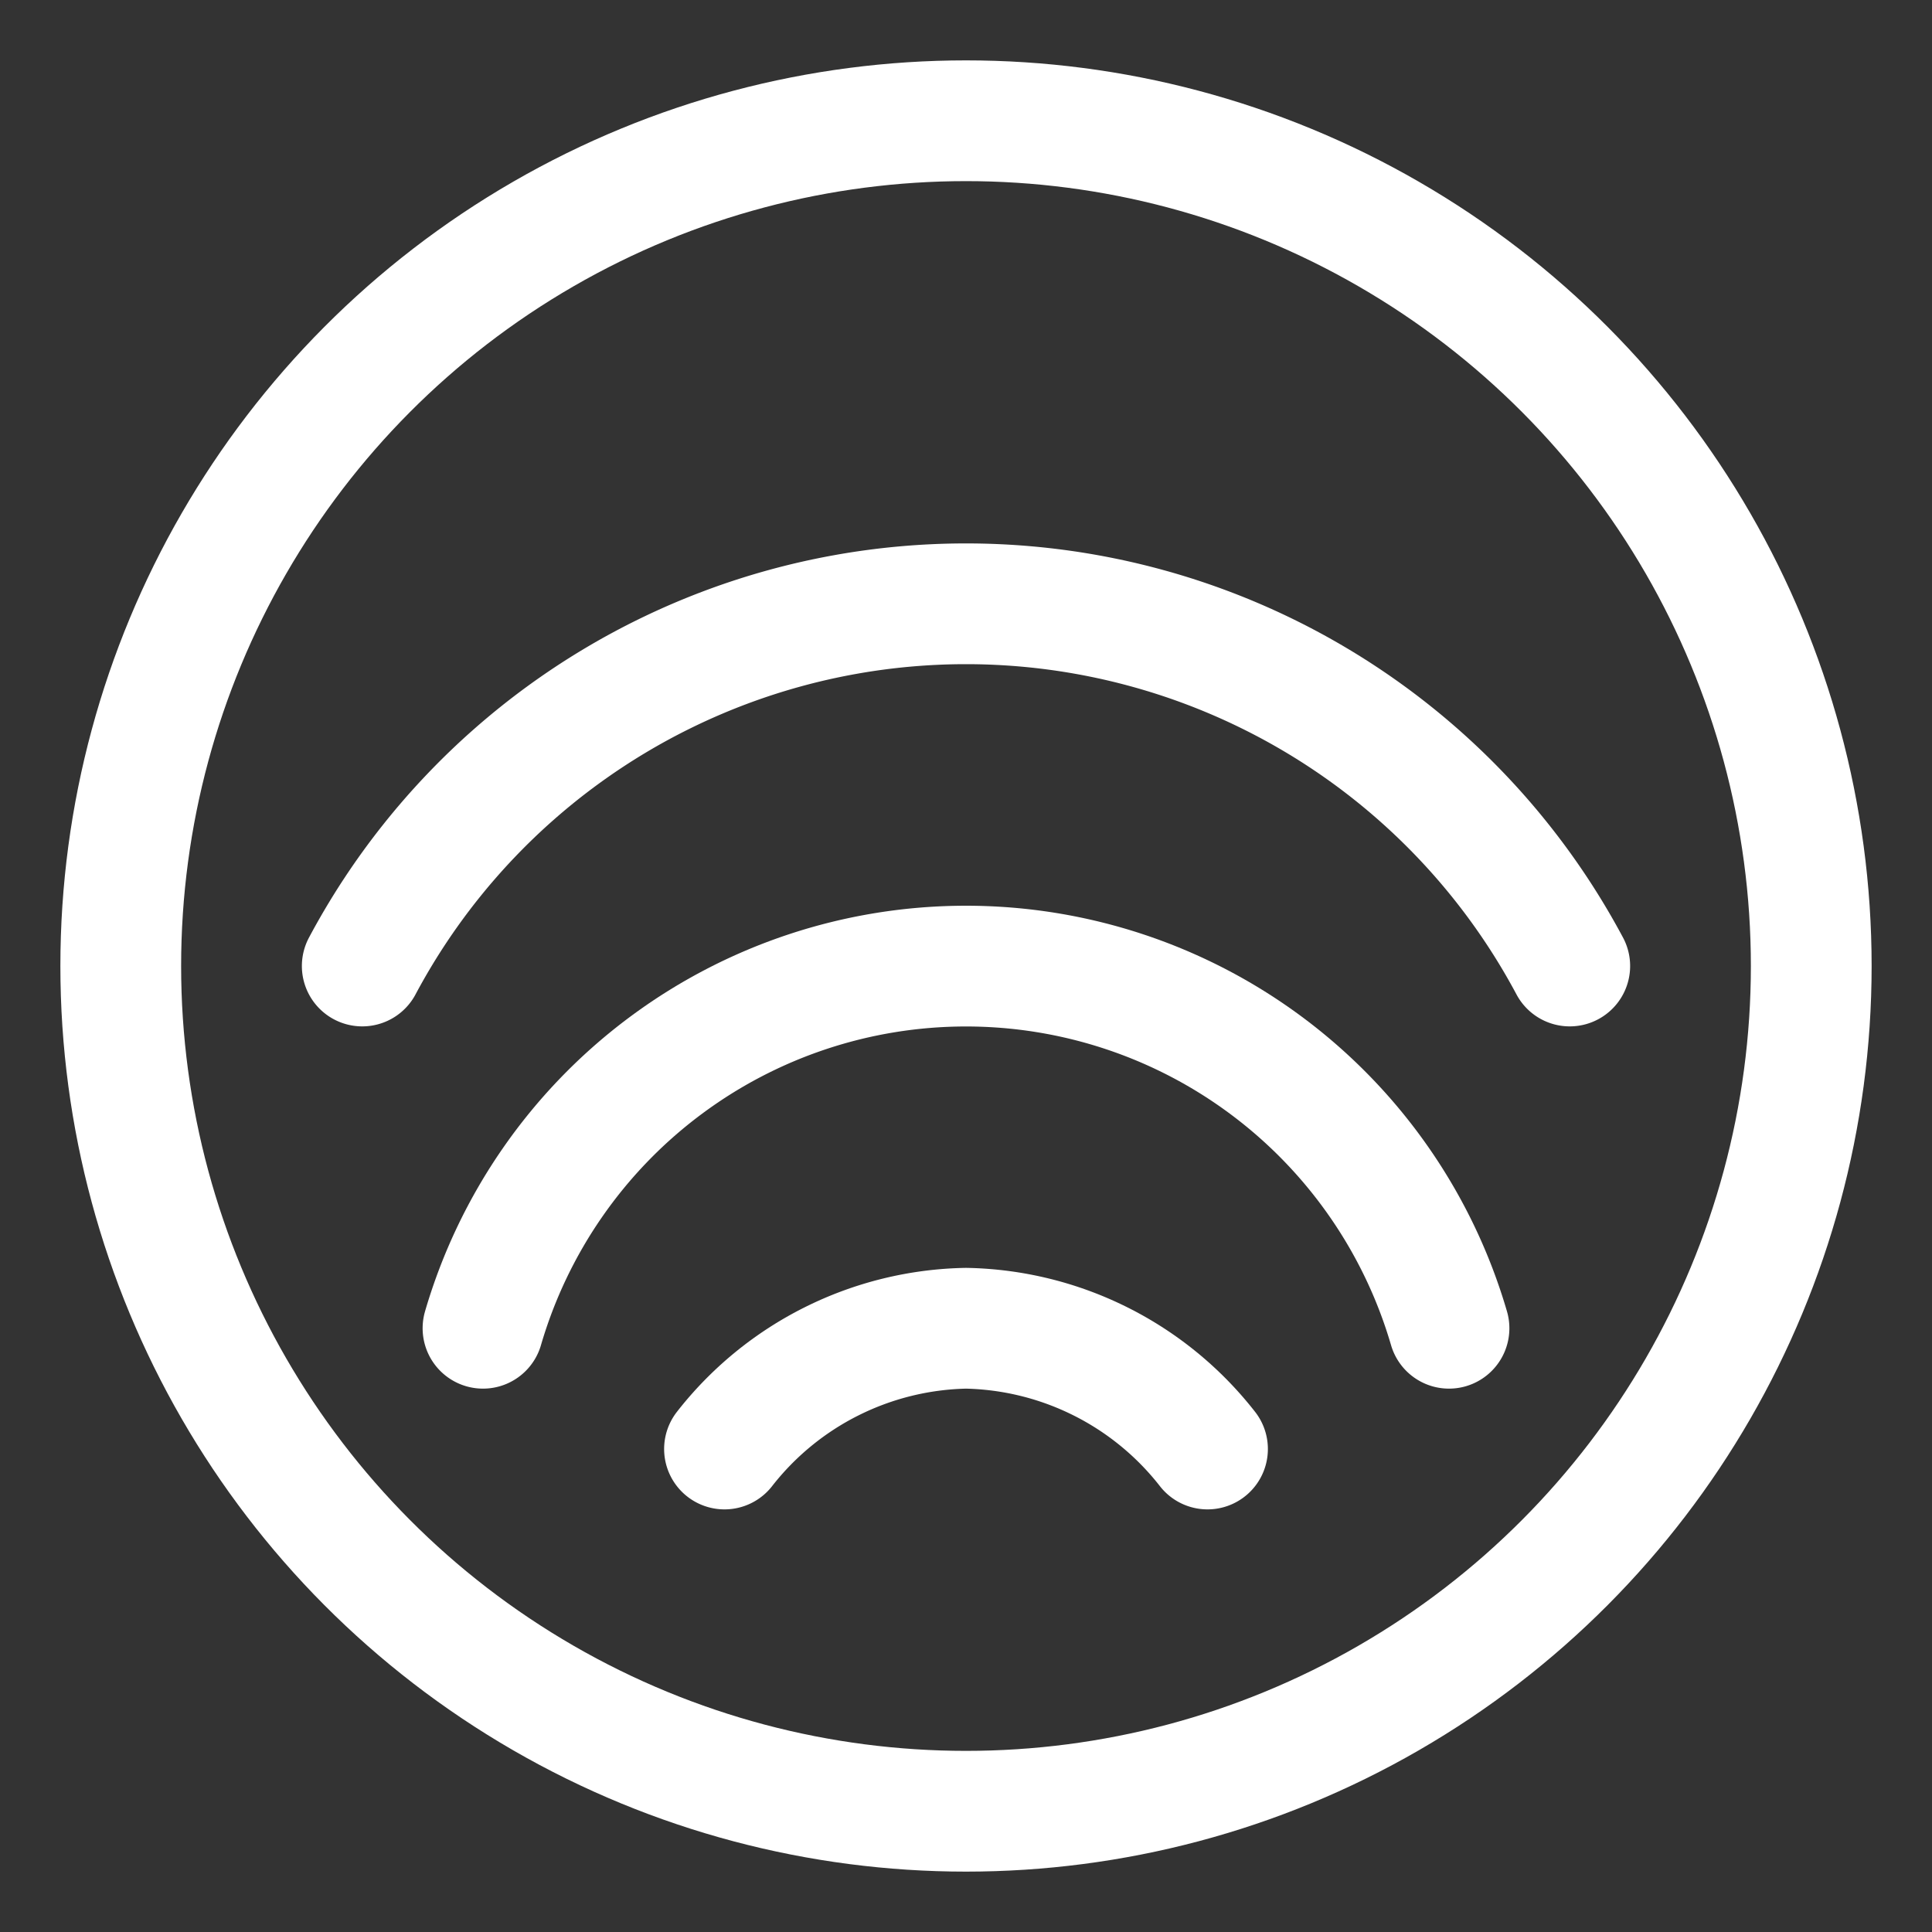
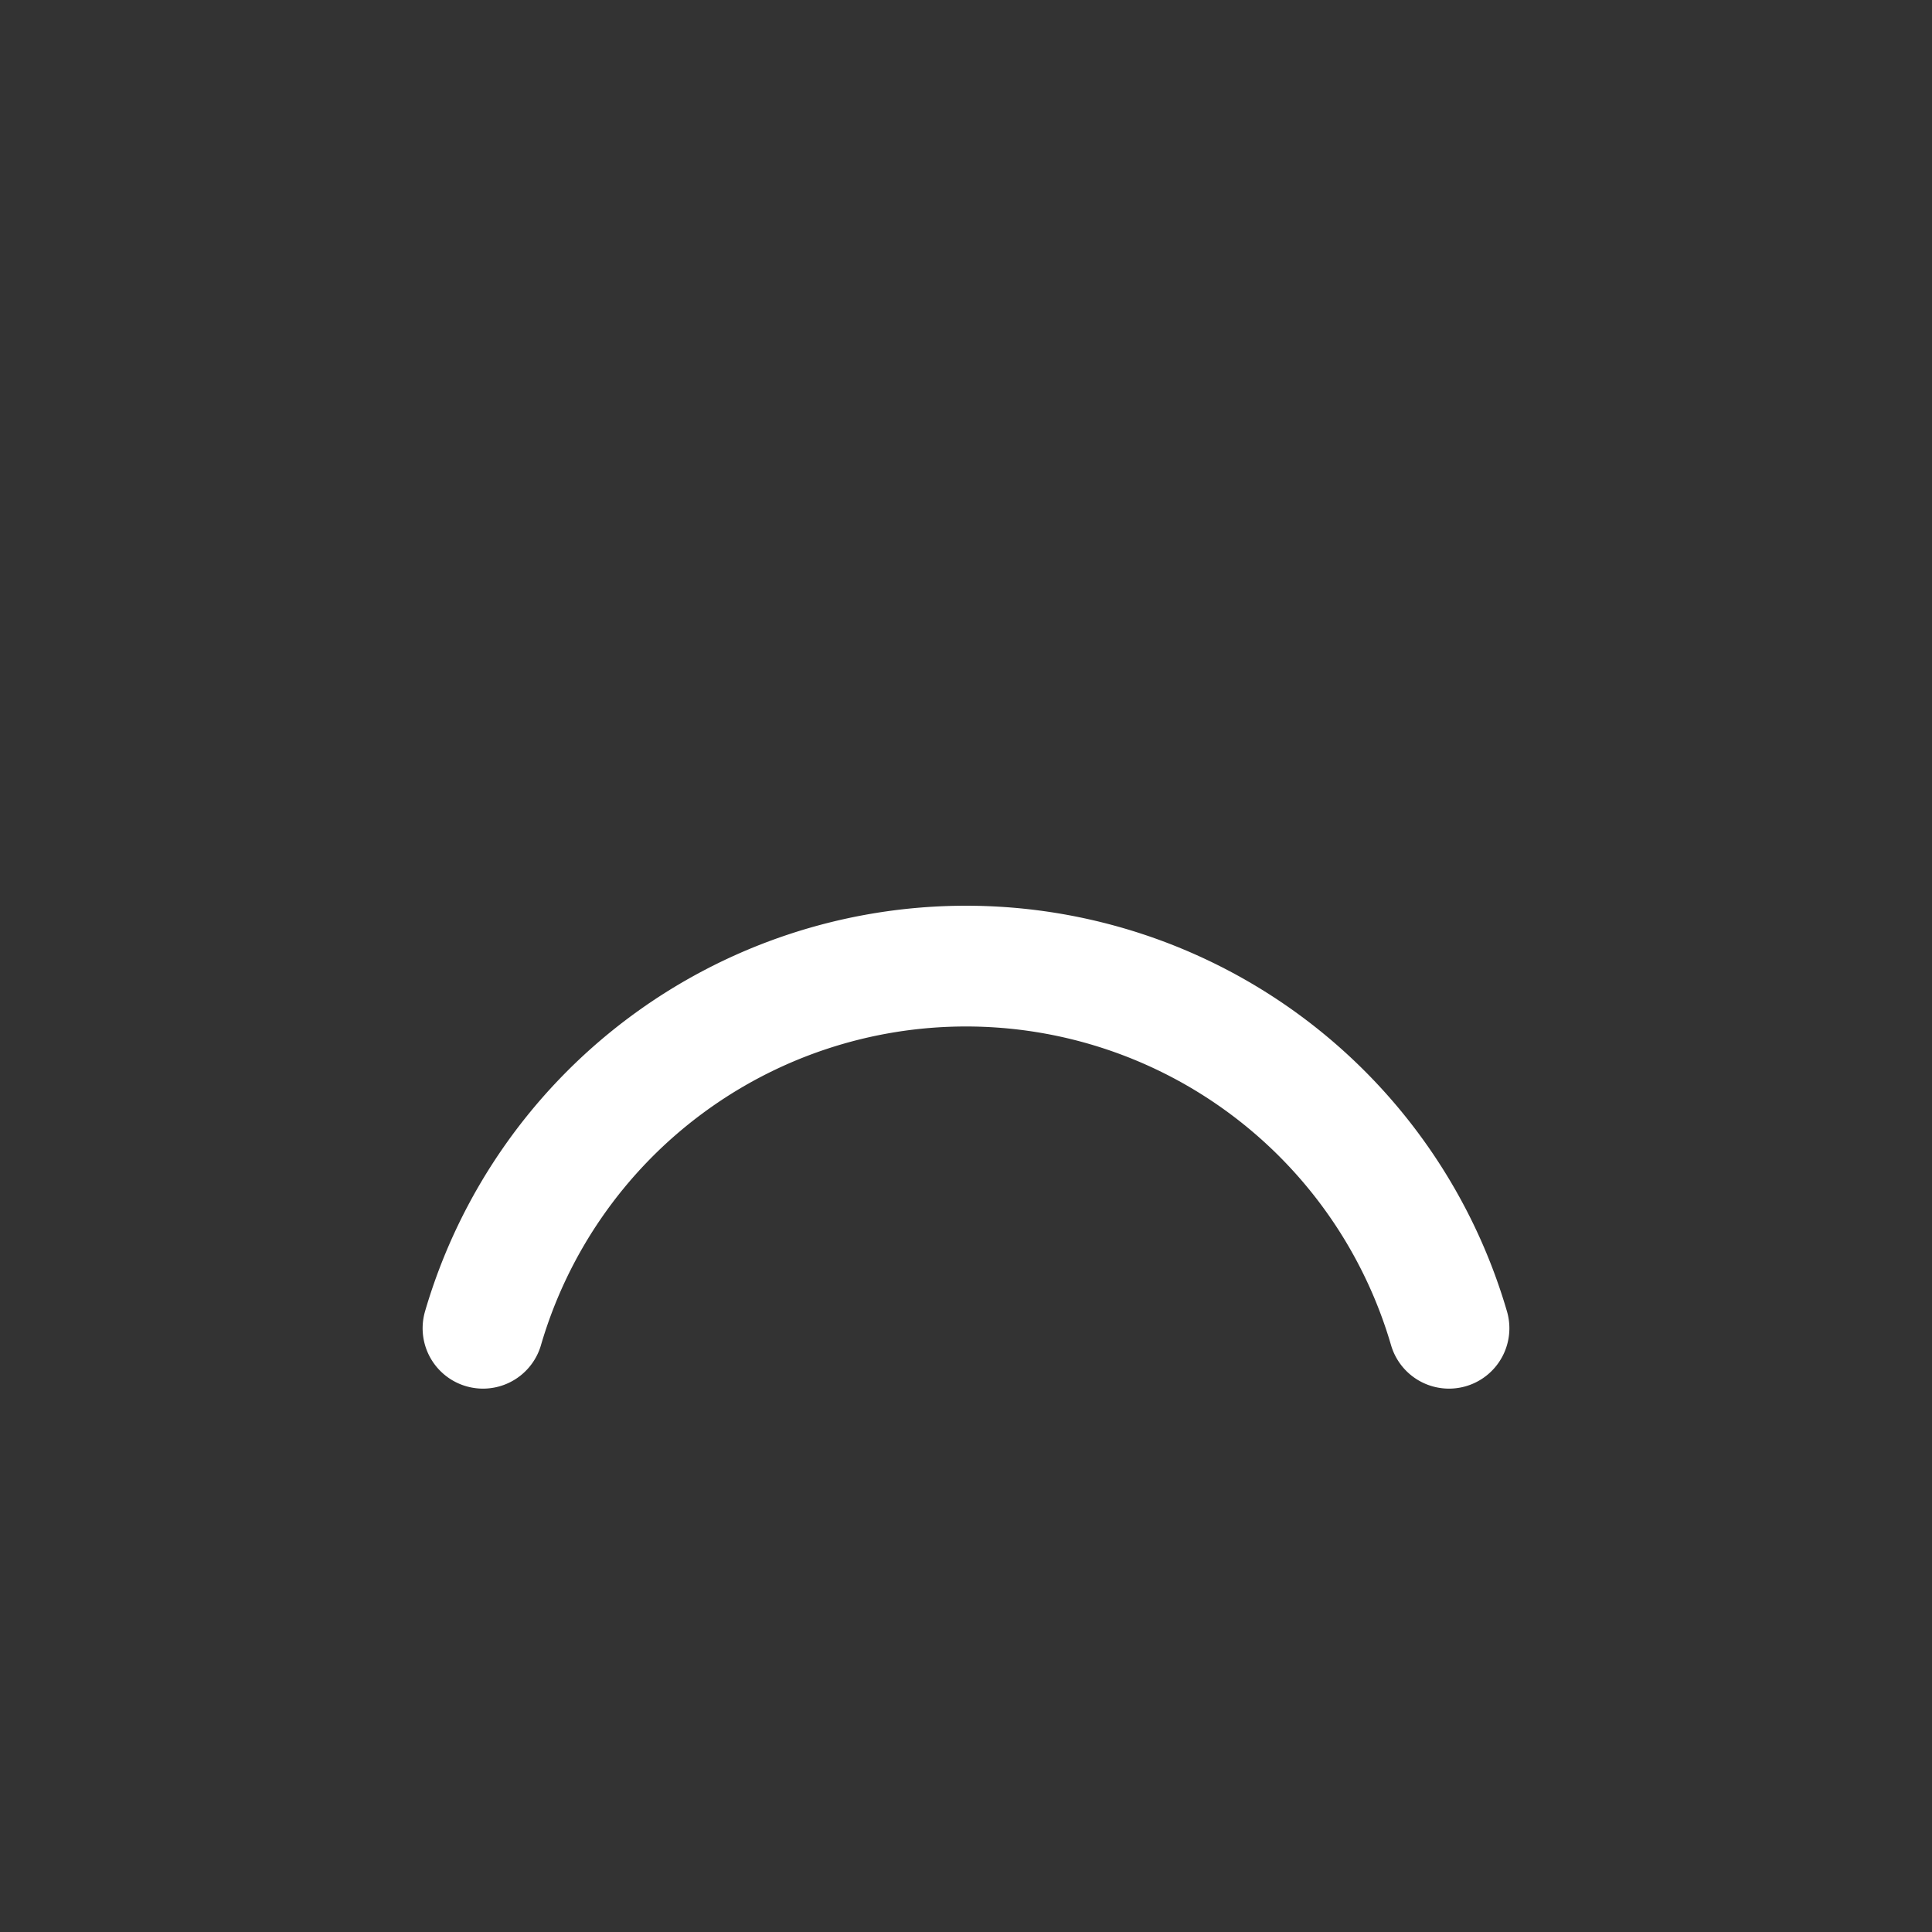
<svg xmlns="http://www.w3.org/2000/svg" viewBox="0 0 16 16">
  <rect x="0" y="0" width="16" height="16" fill="#333333" stroke="none" />
  <g id="Layer_2" fill="none" stroke="#fff" stroke-linecap="round" stroke-linejoin="round" data-name="Layer 2">
-     <circle cx="8" cy="8" r="7" />
-     <path d="m6 12a2.6 2.6 0 0 1 2-1 2.6 2.6 0 0 1 2 1" />
    <path d="m4 11a4.167 4.167 0 0 1 8 0" />
-     <path d="m3 8a5.667 5.667 0 0 1 10 0" />
  </g>
</svg>